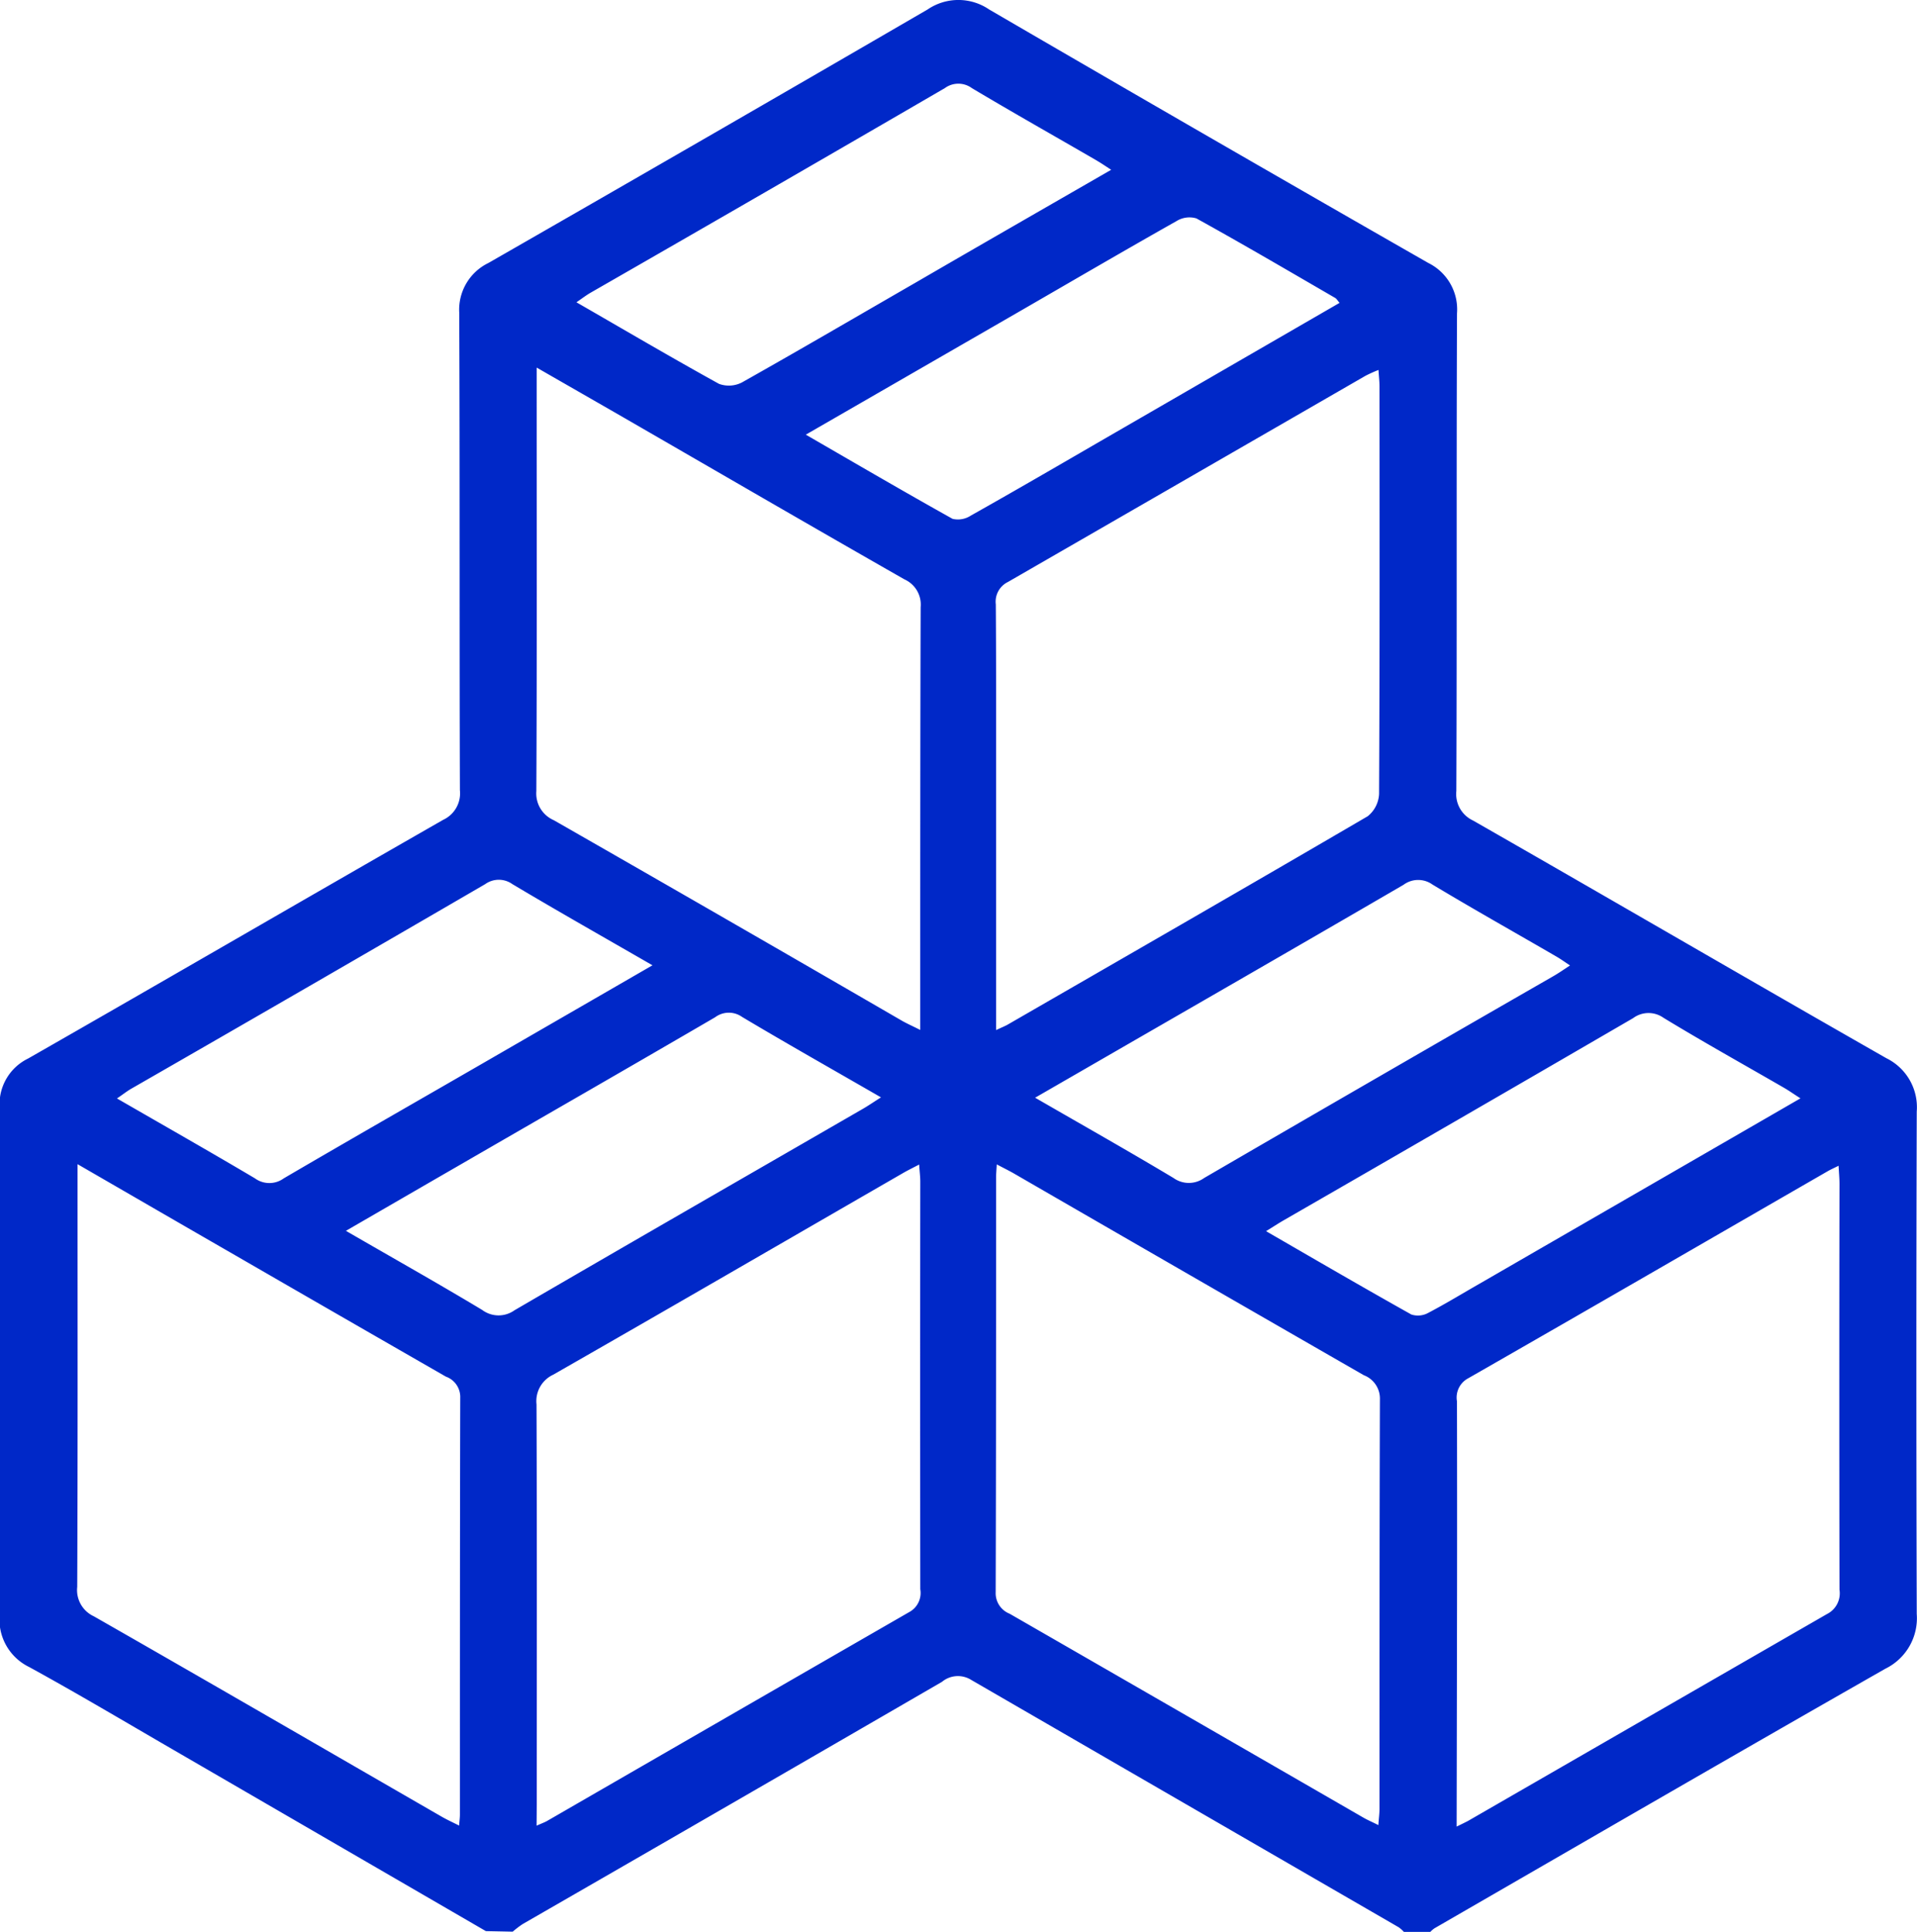
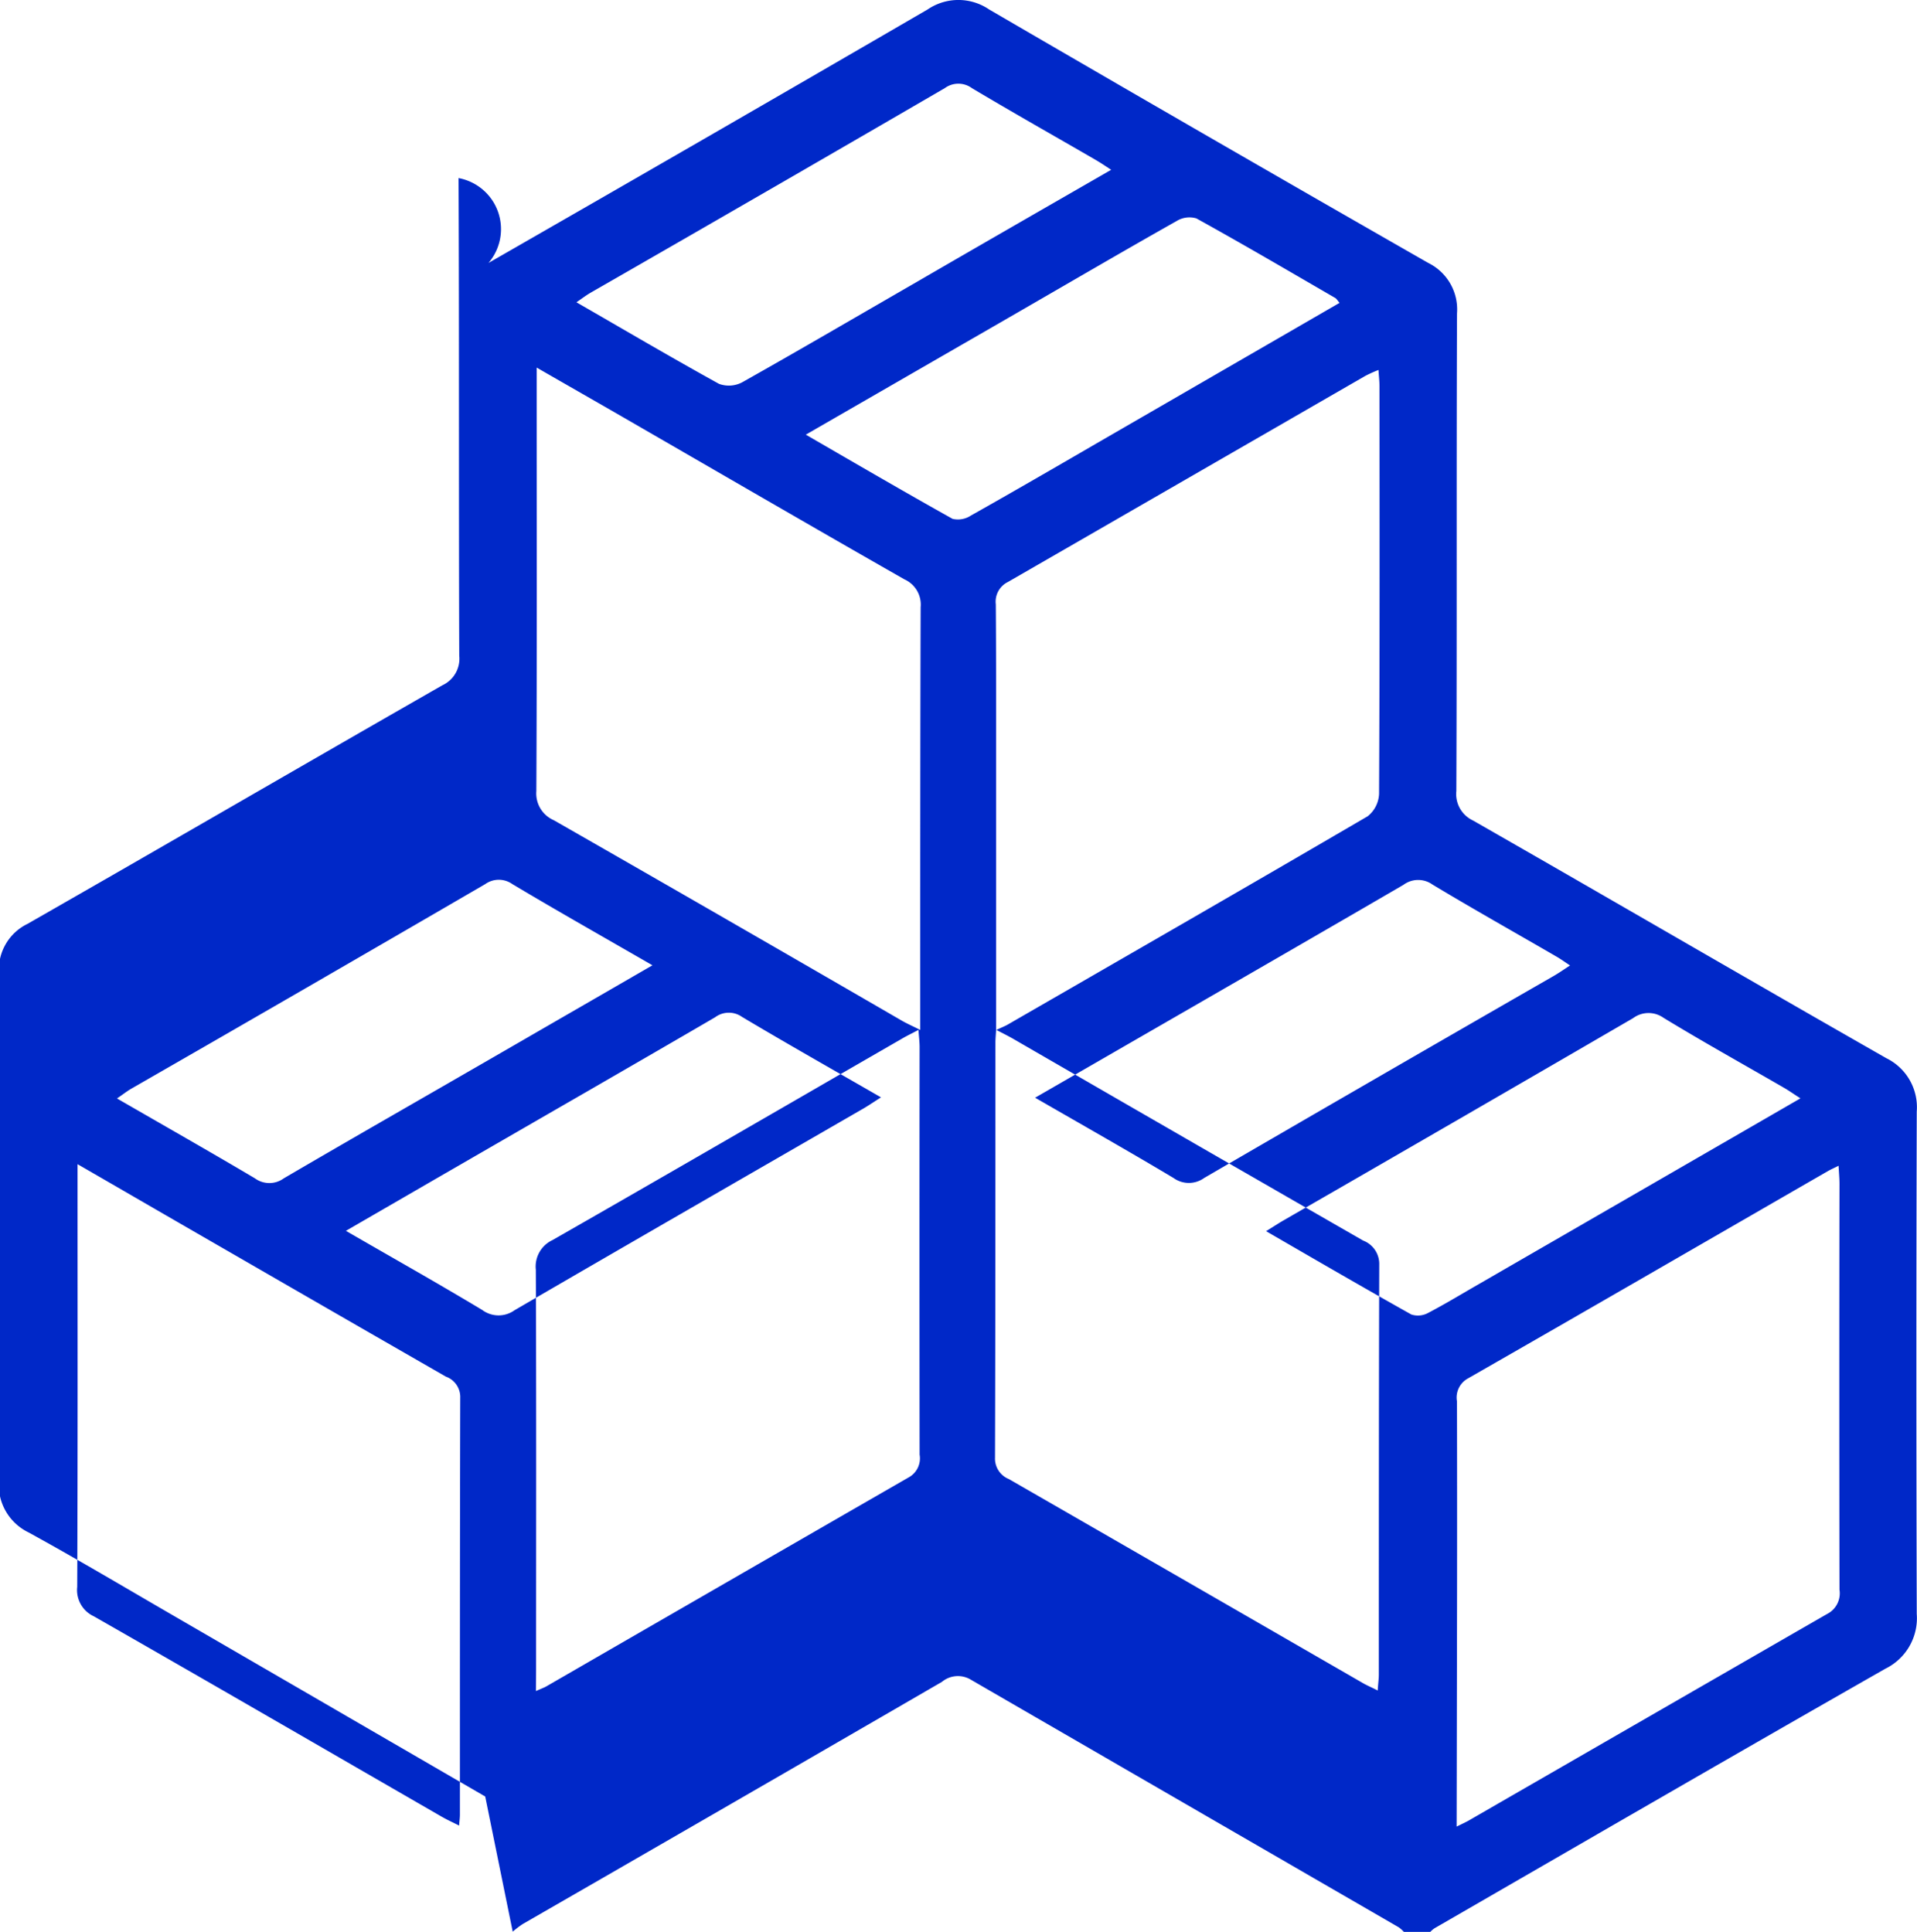
<svg xmlns="http://www.w3.org/2000/svg" width="46" height="46.365" viewBox="0 0 46 46.365">
  <g id="Group_2320" data-name="Group 2320" transform="translate(-814.948 -1268)">
-     <path id="Path_19250" data-name="Path 19250" d="M-161.422,31.362c1.136.658,2.213,1.263,3.272,1.9a.656.656,0,0,0,.774.008c2.788-1.624,5.584-3.231,8.378-4.845.123-.072.24-.153.417-.265-1.148-.663-2.248-1.283-3.332-1.93a.549.549,0,0,0-.649.008c-2.045,1.193-4.1,2.372-6.146,3.556-.887.512-1.772,1.025-2.714,1.57m34.905-3.18c-.171-.11-.279-.187-.392-.252-.965-.558-1.939-1.1-2.894-1.681a.62.62,0,0,0-.731.008q-4.185,2.433-8.38,4.849c-.129.074-.252.156-.427.263,1.191.689,2.335,1.355,3.486,2a.511.511,0,0,0,.406-.039c.427-.224.84-.477,1.259-.716,2.533-1.464,5.067-2.926,7.673-4.433M-137.578,9.091c-.045-.051-.067-.094-.1-.115-1.109-.643-2.213-1.291-3.334-1.911a.586.586,0,0,0-.474.062c-1.258.71-2.508,1.441-3.76,2.164l-5.139,2.964c1.2.694,2.355,1.369,3.521,2.02a.564.564,0,0,0,.441-.079c1.012-.569,2.014-1.151,3.017-1.733l5.832-3.373m-16.491,15.9c-1.177-.679-2.275-1.3-3.361-1.948a.56.56,0,0,0-.652,0q-4.24,2.467-8.493,4.91c-.107.062-.2.137-.343.234,1.148.663,2.234,1.279,3.31,1.917a.587.587,0,0,0,.693,0c1.743-1.02,3.5-2.022,5.245-3.032l3.6-2.08M-143.056,5.9c-.15-.1-.259-.172-.372-.238-.991-.575-1.989-1.137-2.972-1.724a.548.548,0,0,0-.649,0q-4.244,2.467-8.5,4.91c-.107.062-.207.139-.34.23,1.168.673,2.285,1.33,3.42,1.957a.685.685,0,0,0,.558-.037c1.392-.784,2.771-1.591,4.155-2.389,1.55-.9,3.1-1.79,4.7-2.712m-1.825,22.272c1.158.669,2.246,1.283,3.318,1.925a.63.63,0,0,0,.738,0q4.183-2.432,8.378-4.843c.125-.072.242-.153.4-.257-.135-.09-.23-.158-.331-.216-.989-.575-1.989-1.135-2.97-1.726a.589.589,0,0,0-.694.006c-2.552,1.486-5.112,2.958-7.672,4.436l-1.17.675m10.116,17.492c.138-.067.205-.1.269-.133q4.308-2.485,8.618-4.968a.557.557,0,0,0,.3-.585q-.009-4.869,0-9.737c0-.13-.012-.261-.022-.437-.115.058-.195.093-.269.136-2.872,1.656-5.742,3.319-8.62,4.966a.522.522,0,0,0-.268.552q.006,2.873,0,5.75Zm-33.092-15.9v.548c0,3.2.006,6.4-.008,9.6a.693.693,0,0,0,.4.706c2.788,1.593,5.566,3.205,8.345,4.808.128.074.259.133.419.214.008-.115.019-.187.019-.259,0-3.335,0-6.672.008-10.007a.519.519,0,0,0-.345-.509q-2.529-1.453-5.053-2.911c-1.236-.712-2.473-1.429-3.789-2.19m11.021-19.108v.555c0,3.2.008,6.4-.008,9.6a.7.7,0,0,0,.419.7q4.181,2.393,8.349,4.81c.125.072.257.129.444.224v-.5c0-3.217,0-6.434.01-9.648a.663.663,0,0,0-.391-.667c-2.238-1.277-4.468-2.573-6.7-3.862-.677-.39-1.355-.778-2.123-1.22m11.024,15.9c.135-.064.2-.089.267-.125,2.886-1.665,5.775-3.326,8.65-5.007a.727.727,0,0,0,.273-.536c.016-3.261.013-6.523.01-9.783,0-.117-.014-.232-.024-.392a3.339,3.339,0,0,0-.31.139q-4.289,2.475-8.581,4.949a.526.526,0,0,0-.292.538c.01,1.376.007,2.749.007,4.123Zm.016,3.231c-.008.136-.016.219-.016.3,0,3.319,0,6.641-.01,9.961a.53.53,0,0,0,.334.515q4.253,2.448,8.5,4.9c.1.057.205.1.349.174.01-.158.027-.275.027-.39,0-3.276,0-6.551.01-9.825a.6.6,0,0,0-.386-.583q-4.194-2.411-8.38-4.832c-.125-.073-.257-.137-.429-.228m-11.041,15.871c.136-.06.193-.08.245-.109q4.345-2.51,8.693-5.015a.521.521,0,0,0,.269-.55q-.006-4.89,0-9.78c0-.125-.017-.251-.027-.413-.165.087-.285.144-.4.212-2.792,1.611-5.582,3.231-8.382,4.832a.7.7,0,0,0-.4.712c.013,3.2.006,6.4.006,9.6Zm-1.217,2.531-7.507-4.356c-1.148-.665-2.289-1.345-3.453-1.983a1.266,1.266,0,0,1-.708-1.248q.012-6.094,0-12.188a1.218,1.218,0,0,1,.685-1.168c3.324-1.9,6.635-3.826,9.96-5.729a.7.7,0,0,0,.4-.709c-.013-3.82,0-7.641-.016-11.461A1.246,1.246,0,0,1-158,8.134q5.278-3.027,10.54-6.085a1.309,1.309,0,0,1,1.472,0q5.257,3.062,10.54,6.085a1.243,1.243,0,0,1,.689,1.209c-.016,3.82,0,7.642-.016,11.463a.7.7,0,0,0,.4.709c3.311,1.894,6.608,3.816,9.921,5.706a1.311,1.311,0,0,1,.727,1.281q-.018,6.026,0,12.053a1.349,1.349,0,0,1-.751,1.316c-3.615,2.061-7.216,4.149-10.821,6.231a.6.6,0,0,0-.1.086h-.635a.769.769,0,0,0-.125-.111q-5.13-2.968-10.26-5.938a.6.6,0,0,0-.7.049Q-152.141,45.1-157.178,48a2.337,2.337,0,0,0-.24.183Z" transform="translate(984.669 1266.177)" fill="#0028c8" />
+     <path id="Path_19250" data-name="Path 19250" d="M-161.422,31.362c1.136.658,2.213,1.263,3.272,1.9a.656.656,0,0,0,.774.008c2.788-1.624,5.584-3.231,8.378-4.845.123-.072.24-.153.417-.265-1.148-.663-2.248-1.283-3.332-1.93a.549.549,0,0,0-.649.008c-2.045,1.193-4.1,2.372-6.146,3.556-.887.512-1.772,1.025-2.714,1.57m34.905-3.18c-.171-.11-.279-.187-.392-.252-.965-.558-1.939-1.1-2.894-1.681a.62.62,0,0,0-.731.008q-4.185,2.433-8.38,4.849c-.129.074-.252.156-.427.263,1.191.689,2.335,1.355,3.486,2a.511.511,0,0,0,.406-.039c.427-.224.84-.477,1.259-.716,2.533-1.464,5.067-2.926,7.673-4.433M-137.578,9.091c-.045-.051-.067-.094-.1-.115-1.109-.643-2.213-1.291-3.334-1.911a.586.586,0,0,0-.474.062c-1.258.71-2.508,1.441-3.76,2.164l-5.139,2.964c1.2.694,2.355,1.369,3.521,2.02a.564.564,0,0,0,.441-.079c1.012-.569,2.014-1.151,3.017-1.733l5.832-3.373m-16.491,15.9c-1.177-.679-2.275-1.3-3.361-1.948a.56.56,0,0,0-.652,0q-4.24,2.467-8.493,4.91c-.107.062-.2.137-.343.234,1.148.663,2.234,1.279,3.31,1.917a.587.587,0,0,0,.693,0c1.743-1.02,3.5-2.022,5.245-3.032l3.6-2.08M-143.056,5.9c-.15-.1-.259-.172-.372-.238-.991-.575-1.989-1.137-2.972-1.724a.548.548,0,0,0-.649,0q-4.244,2.467-8.5,4.91c-.107.062-.207.139-.34.23,1.168.673,2.285,1.33,3.42,1.957a.685.685,0,0,0,.558-.037c1.392-.784,2.771-1.591,4.155-2.389,1.55-.9,3.1-1.79,4.7-2.712m-1.825,22.272c1.158.669,2.246,1.283,3.318,1.925a.63.63,0,0,0,.738,0q4.183-2.432,8.378-4.843c.125-.072.242-.153.4-.257-.135-.09-.23-.158-.331-.216-.989-.575-1.989-1.135-2.97-1.726a.589.589,0,0,0-.694.006c-2.552,1.486-5.112,2.958-7.672,4.436l-1.17.675m10.116,17.492c.138-.067.205-.1.269-.133q4.308-2.485,8.618-4.968a.557.557,0,0,0,.3-.585q-.009-4.869,0-9.737c0-.13-.012-.261-.022-.437-.115.058-.195.093-.269.136-2.872,1.656-5.742,3.319-8.62,4.966a.522.522,0,0,0-.268.552q.006,2.873,0,5.75Zm-33.092-15.9v.548c0,3.2.006,6.4-.008,9.6a.693.693,0,0,0,.4.706c2.788,1.593,5.566,3.205,8.345,4.808.128.074.259.133.419.214.008-.115.019-.187.019-.259,0-3.335,0-6.672.008-10.007a.519.519,0,0,0-.345-.509q-2.529-1.453-5.053-2.911c-1.236-.712-2.473-1.429-3.789-2.19m11.021-19.108v.555c0,3.2.008,6.4-.008,9.6a.7.7,0,0,0,.419.7q4.181,2.393,8.349,4.81c.125.072.257.129.444.224v-.5c0-3.217,0-6.434.01-9.648a.663.663,0,0,0-.391-.667c-2.238-1.277-4.468-2.573-6.7-3.862-.677-.39-1.355-.778-2.123-1.22m11.024,15.9c.135-.064.2-.089.267-.125,2.886-1.665,5.775-3.326,8.65-5.007a.727.727,0,0,0,.273-.536c.016-3.261.013-6.523.01-9.783,0-.117-.014-.232-.024-.392a3.339,3.339,0,0,0-.31.139q-4.289,2.475-8.581,4.949a.526.526,0,0,0-.292.538c.01,1.376.007,2.749.007,4.123Zc-.008.136-.016.219-.016.3,0,3.319,0,6.641-.01,9.961a.53.53,0,0,0,.334.515q4.253,2.448,8.5,4.9c.1.057.205.1.349.174.01-.158.027-.275.027-.39,0-3.276,0-6.551.01-9.825a.6.6,0,0,0-.386-.583q-4.194-2.411-8.38-4.832c-.125-.073-.257-.137-.429-.228m-11.041,15.871c.136-.06.193-.08.245-.109q4.345-2.51,8.693-5.015a.521.521,0,0,0,.269-.55q-.006-4.89,0-9.78c0-.125-.017-.251-.027-.413-.165.087-.285.144-.4.212-2.792,1.611-5.582,3.231-8.382,4.832a.7.7,0,0,0-.4.712c.013,3.2.006,6.4.006,9.6Zm-1.217,2.531-7.507-4.356c-1.148-.665-2.289-1.345-3.453-1.983a1.266,1.266,0,0,1-.708-1.248q.012-6.094,0-12.188a1.218,1.218,0,0,1,.685-1.168c3.324-1.9,6.635-3.826,9.96-5.729a.7.7,0,0,0,.4-.709c-.013-3.82,0-7.641-.016-11.461A1.246,1.246,0,0,1-158,8.134q5.278-3.027,10.54-6.085a1.309,1.309,0,0,1,1.472,0q5.257,3.062,10.54,6.085a1.243,1.243,0,0,1,.689,1.209c-.016,3.82,0,7.642-.016,11.463a.7.7,0,0,0,.4.709c3.311,1.894,6.608,3.816,9.921,5.706a1.311,1.311,0,0,1,.727,1.281q-.018,6.026,0,12.053a1.349,1.349,0,0,1-.751,1.316c-3.615,2.061-7.216,4.149-10.821,6.231a.6.6,0,0,0-.1.086h-.635a.769.769,0,0,0-.125-.111q-5.13-2.968-10.26-5.938a.6.6,0,0,0-.7.049Q-152.141,45.1-157.178,48a2.337,2.337,0,0,0-.24.183Z" transform="translate(984.669 1266.177)" fill="#0028c8" />
  </g>
</svg>